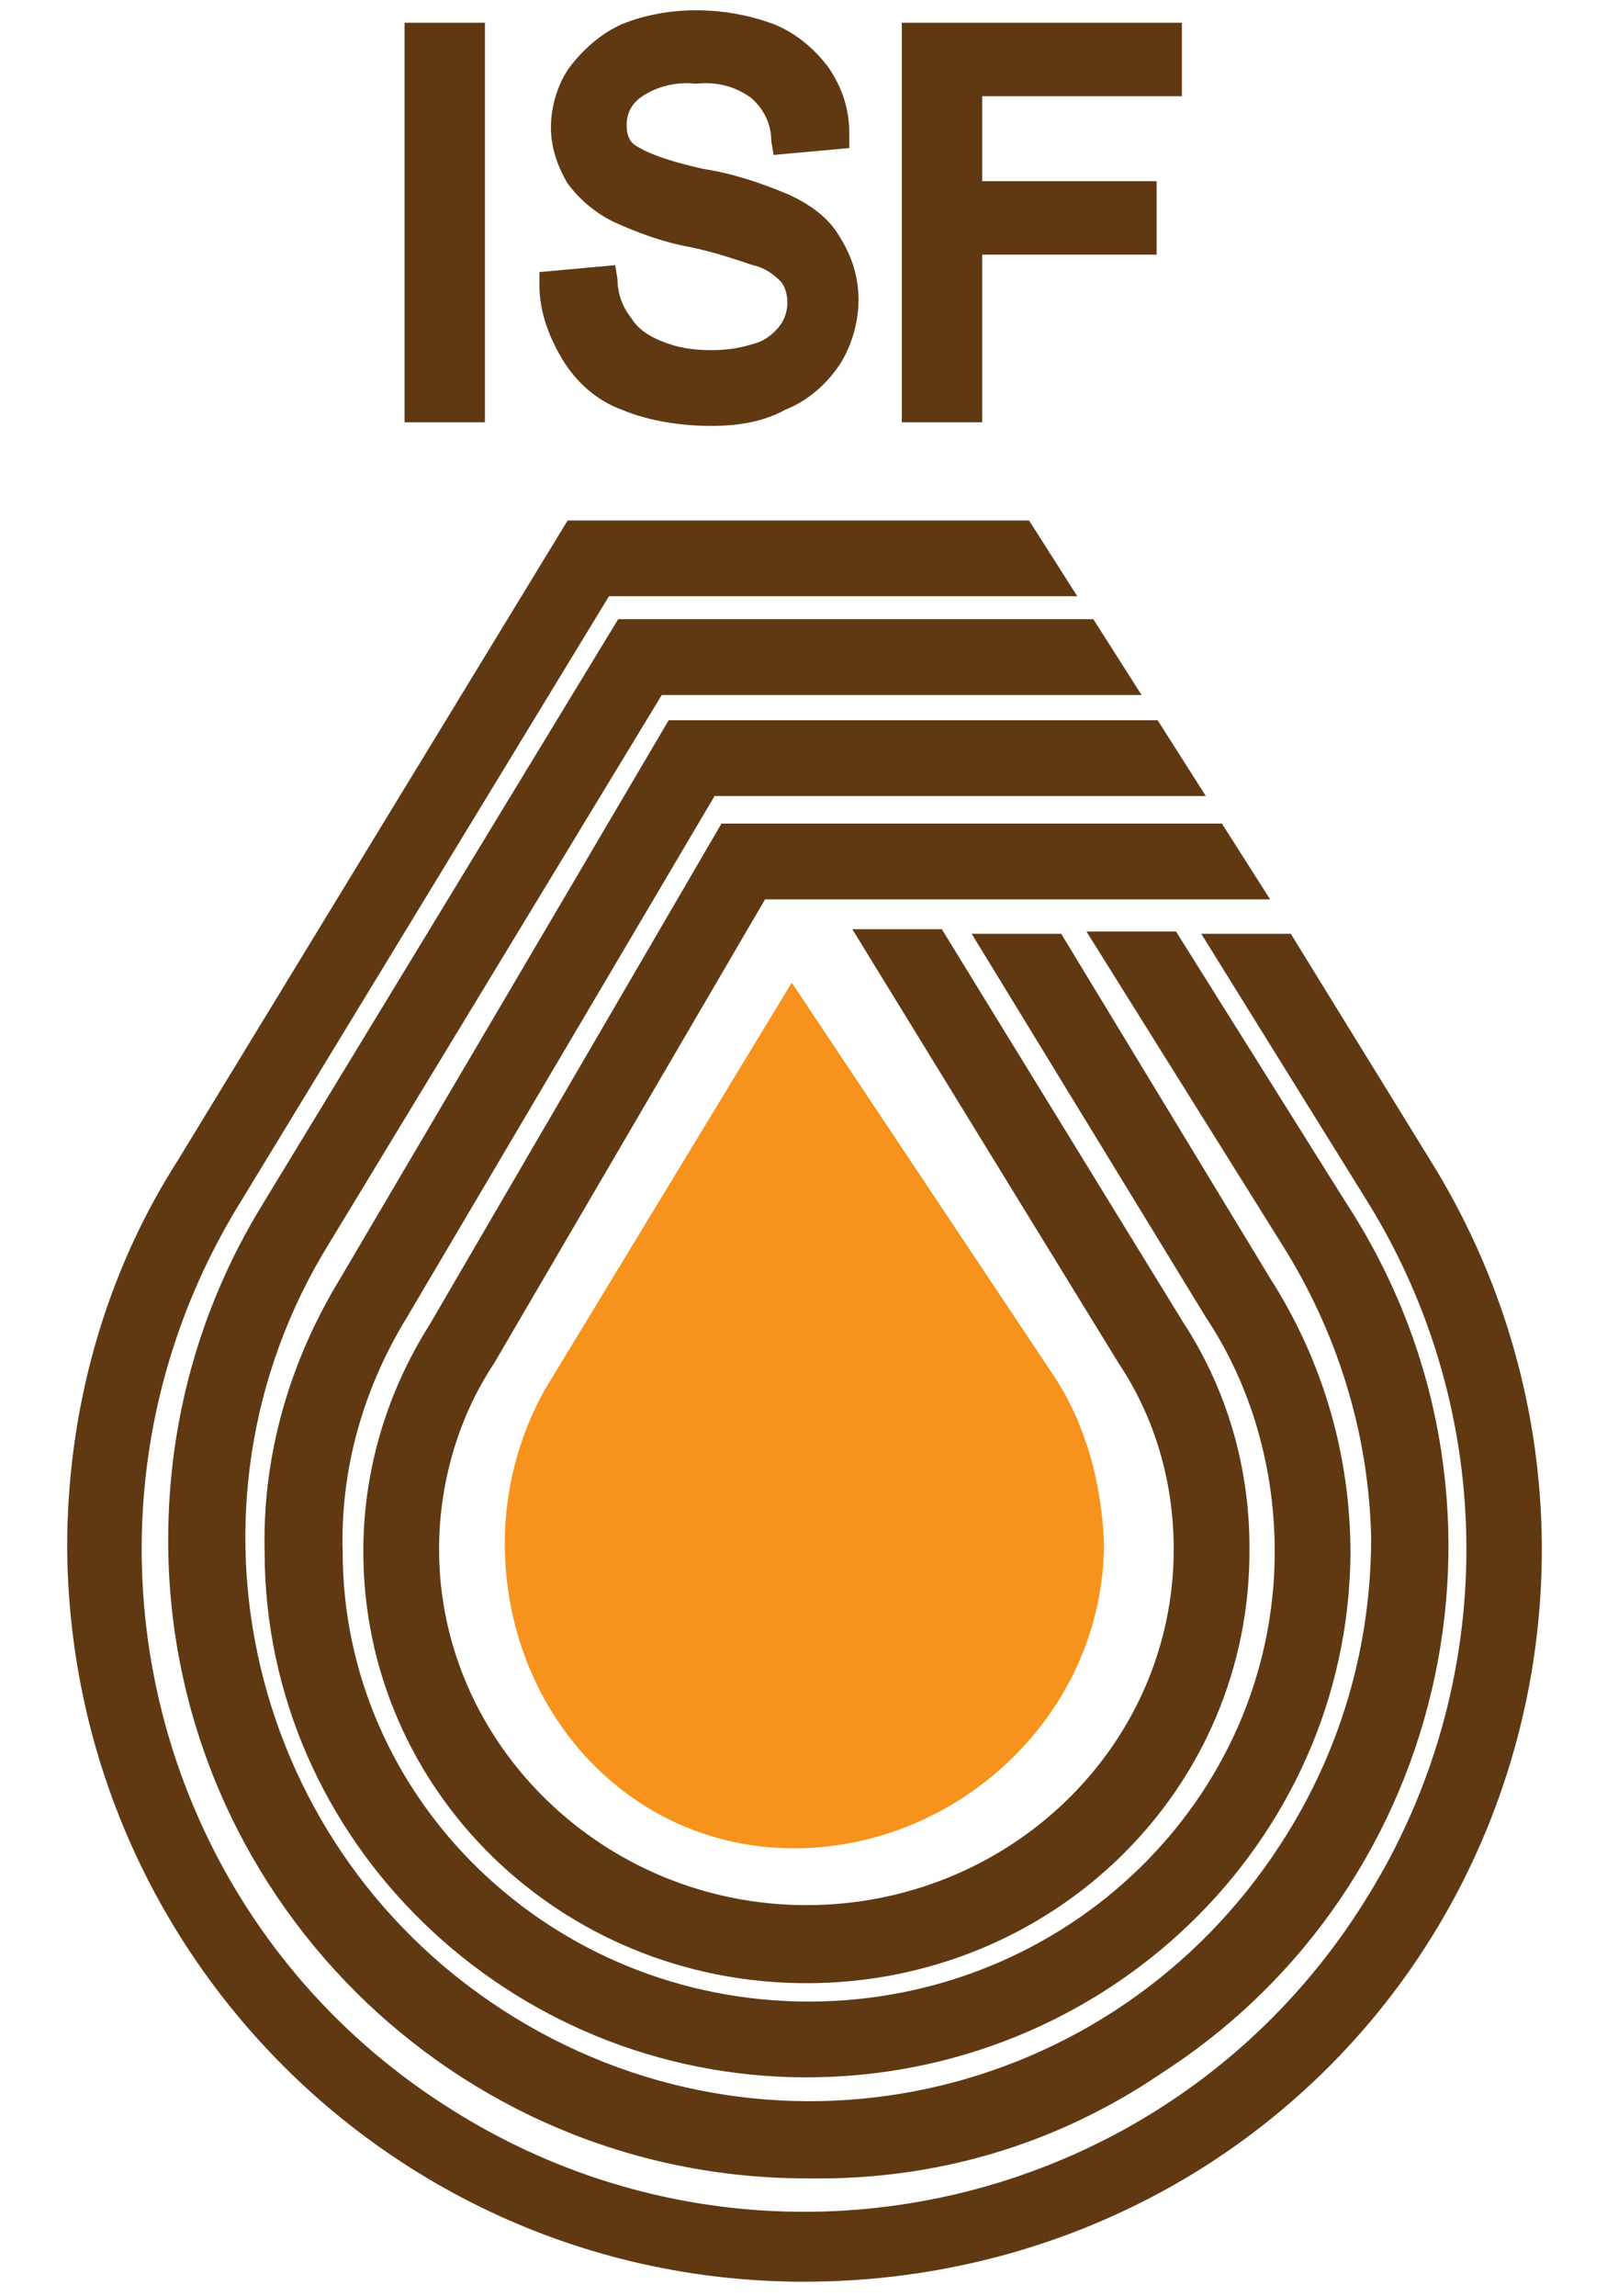
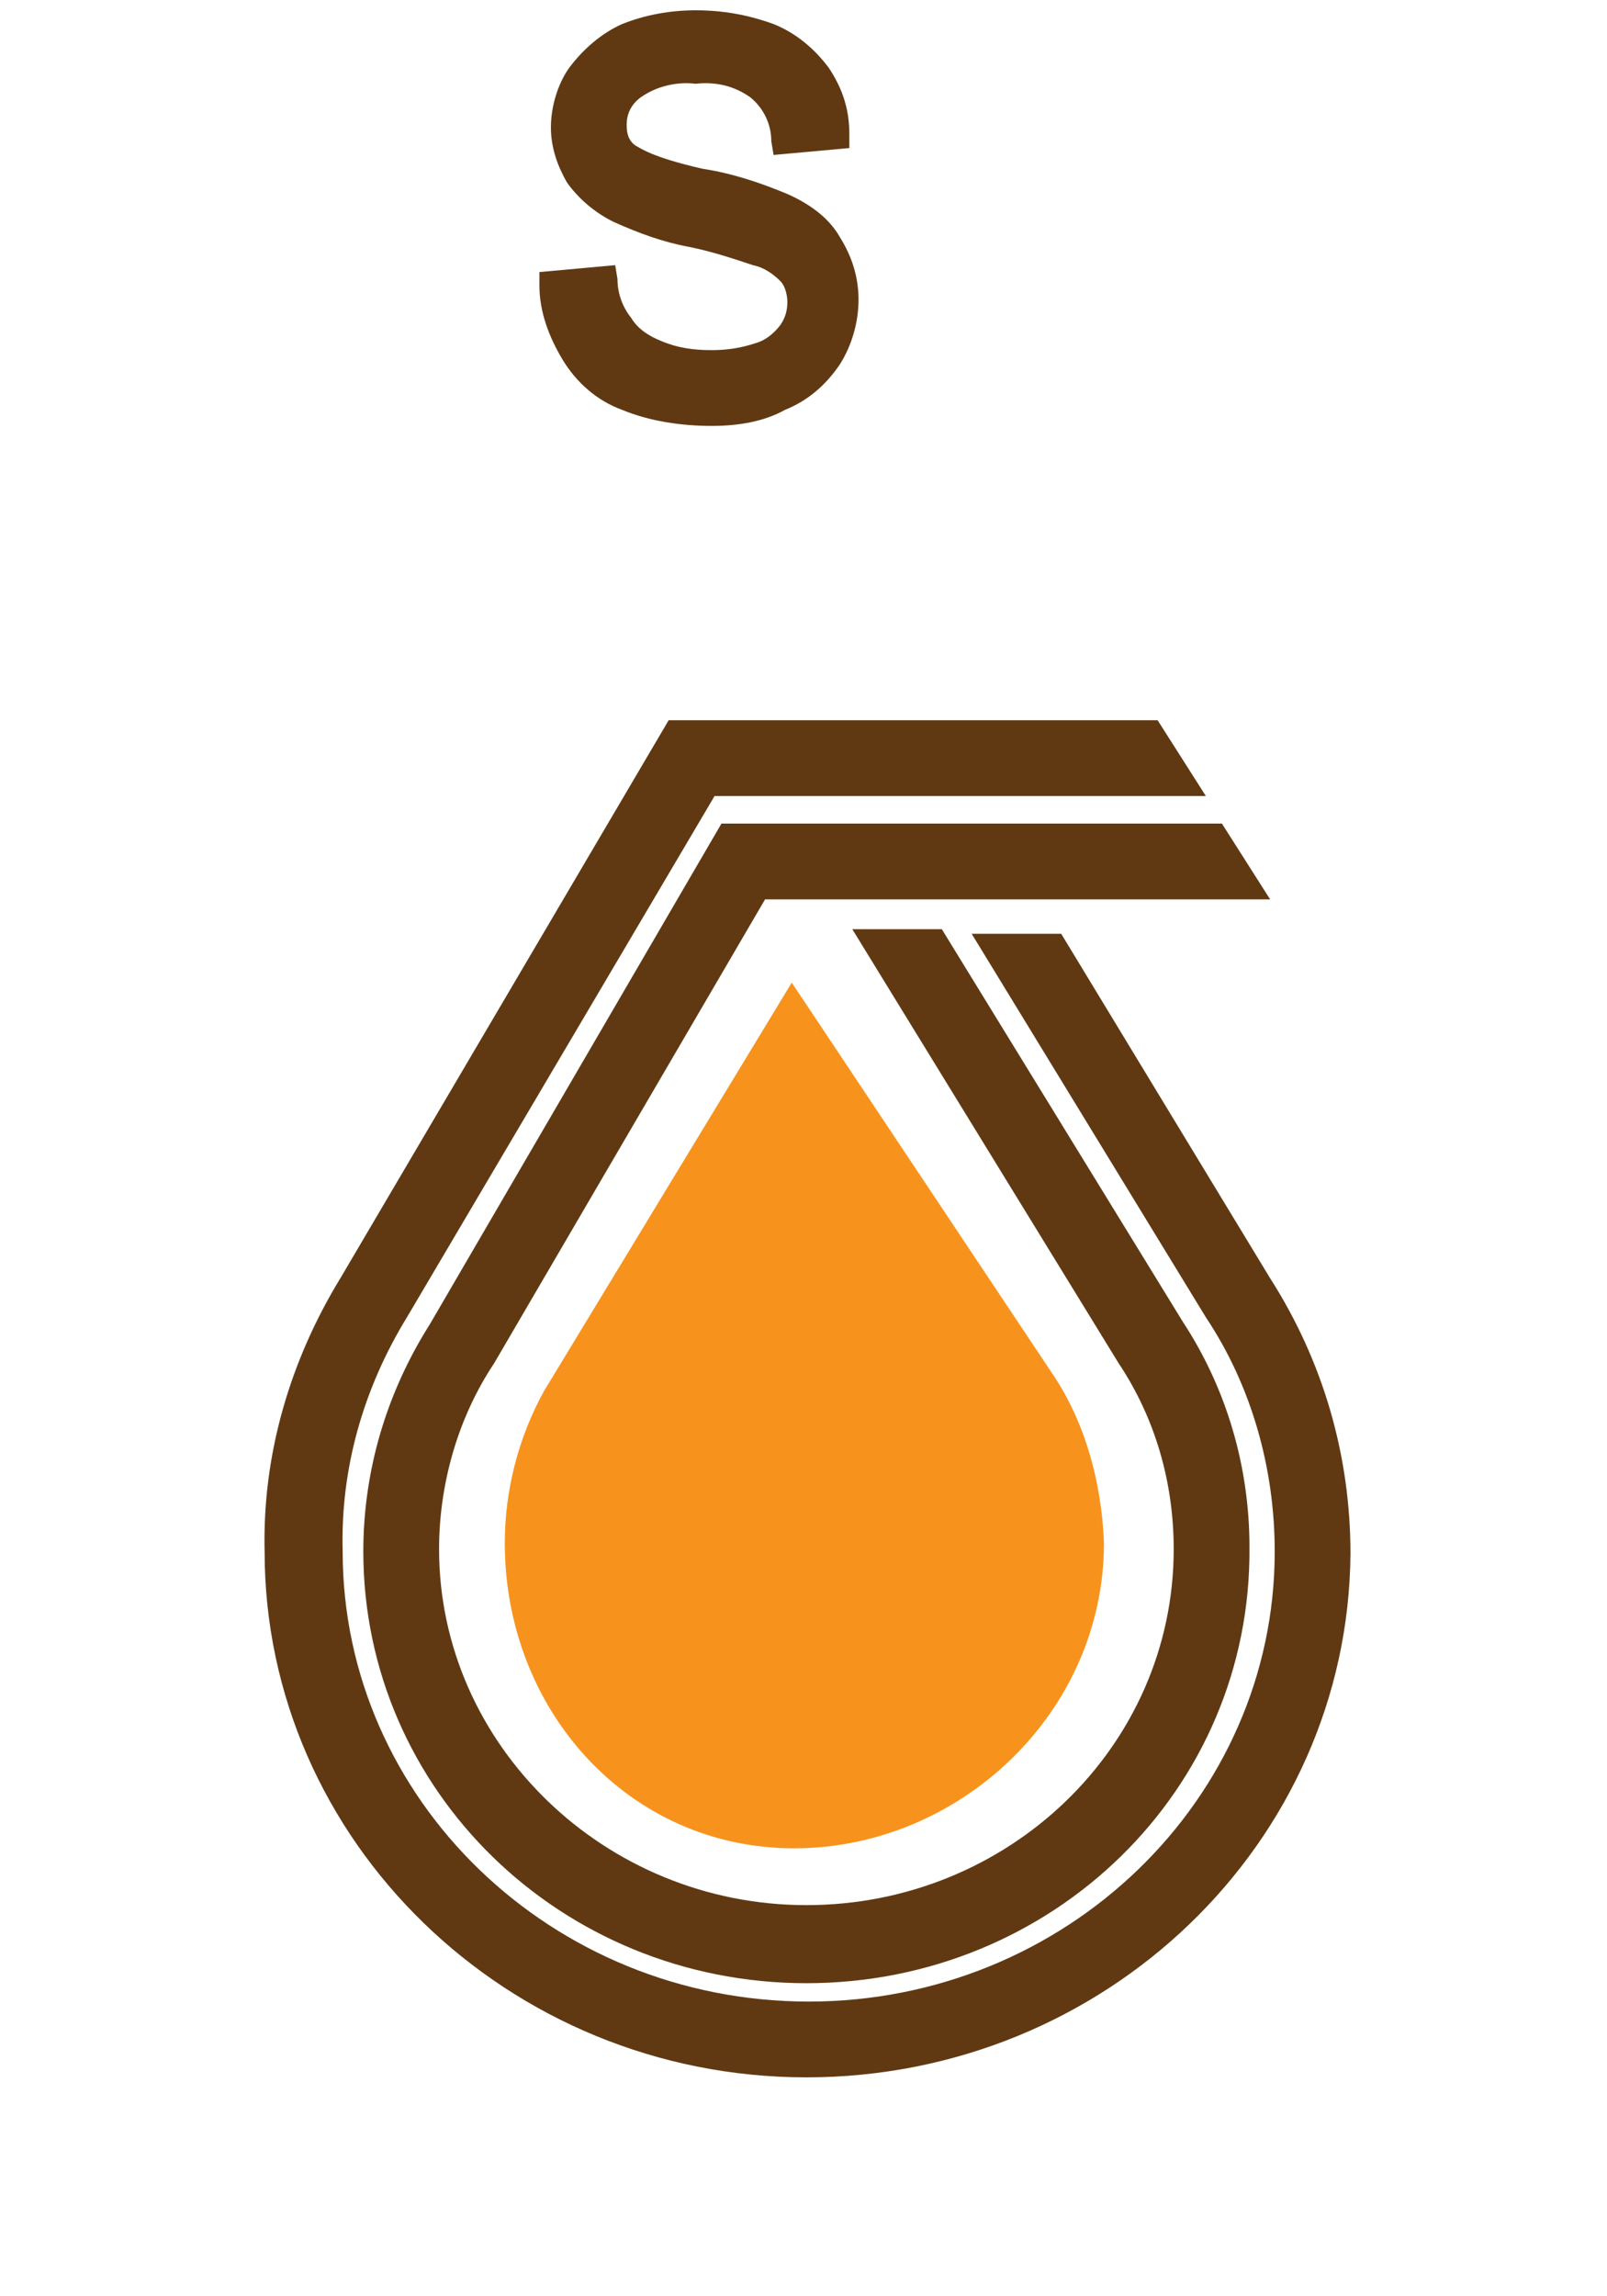
<svg xmlns="http://www.w3.org/2000/svg" id="Layer_1" x="0px" y="0px" viewBox="0 0 70 100" style="enable-background:new 0 0 70 100;" xml:space="preserve">
  <style type="text/css">	.st0{fill:#603913;}	.st1{fill:#F7931D;}</style>
  <g id="Group_6" transform="translate(-213.512 -206.608)">
    <g id="Group_4" transform="translate(390.035 223.856)">
      <g id="Group_1" transform="translate(0 0.442)">
-         <path id="Path_2" class="st0" d="M-155.4,0.7h-3.5v-17.4h3.5V0.7z" />
-       </g>
+         </g>
      <g id="Group_2" transform="translate(6.974)">
        <path id="Path_3" class="st0" d="M-152.5,1.3c-1.3,0-2.7-0.2-3.9-0.7c-1.1-0.4-2-1.2-2.6-2.2c-0.6-1-1-2.1-1-3.2l0-0.6l3.3-0.3    l0.1,0.6c0,0.6,0.2,1.2,0.6,1.7c0.3,0.5,0.8,0.8,1.3,1c0.7,0.3,1.4,0.4,2.2,0.4c0.7,0,1.3-0.1,1.9-0.3c0.4-0.1,0.8-0.4,1.1-0.8    c0.2-0.3,0.3-0.6,0.3-1c0-0.3-0.1-0.7-0.3-0.9c-0.3-0.3-0.7-0.6-1.2-0.7c-0.9-0.3-1.8-0.6-2.8-0.8c-1.1-0.2-2.2-0.6-3.3-1.1    c-0.8-0.4-1.5-1-2-1.7c-0.4-0.7-0.7-1.5-0.7-2.4c0-0.9,0.3-1.9,0.8-2.6c0.6-0.8,1.4-1.5,2.3-1.9c1-0.4,2.1-0.6,3.2-0.6    c1.2,0,2.3,0.2,3.4,0.6c1,0.4,1.8,1.1,2.4,1.9c0.6,0.9,0.9,1.8,0.9,2.9l0,0.6l-3.3,0.3l-0.1-0.6c0-0.7-0.3-1.4-0.9-1.9    c-0.7-0.5-1.5-0.7-2.4-0.6c-0.8-0.1-1.7,0.1-2.4,0.6c-0.4,0.3-0.6,0.7-0.6,1.2c0,0.4,0.1,0.7,0.4,0.9c0.2,0.1,0.7,0.5,2.9,1    c1.3,0.2,2.5,0.6,3.7,1.1c0.9,0.4,1.8,1,2.3,1.9c0.5,0.8,0.8,1.7,0.8,2.7c0,1-0.3,2-0.8,2.8c-0.6,0.9-1.4,1.6-2.4,2    C-150.2,1.1-151.3,1.3-152.5,1.3z" />
      </g>
      <g id="Group_3" transform="translate(25.96 0.442)">
-         <path id="Path_4" class="st0" d="M-159.7,0.7h-3.5v-17.4h12.2v3.2h-8.7v3.7h7.6v3.2h-7.6V0.7z" />
-       </g>
+         </g>
    </g>
    <g id="Group_5" transform="translate(372.438 250.174)">
-       <path id="Path_5" class="st0" d="M-123.9,55.8c-17.7,0-32-14.3-32.1-32c0-5.9,1.6-11.8,4.8-16.8l17-27.9h20.1l2.1,3.3h-20.4   l-16,26.3c-8.4,13.5-4.3,31.3,9.3,39.7c13.5,8.4,31.3,4.3,39.7-9.3c5.8-9.3,5.8-21.1,0-30.4l-7.2-11.6h3.9l6.1,9.9   c9.3,15,4.8,34.7-10.2,44C-112,54.2-117.9,55.8-123.9,55.8z" />
-       <path id="Path_6" class="st0" d="M-123.8,51.3c-15.3,0-27.8-12.4-27.8-27.8c0-5.2,1.4-10.2,4.1-14.6l15.5-25.5h20.7l2.1,3.3h-20.9   l-14.5,23.9c-7.1,11.5-3.5,26.6,8.1,33.7s26.6,3.5,33.7-8.1c2.4-3.9,3.6-8.3,3.6-12.8c-0.1-4.6-1.5-9-3.9-12.8l-8.5-13.6h3.9   l7.4,11.8c8.3,12.7,4.7,29.7-8,37.9C-113,49.9-118.3,51.4-123.8,51.3L-123.8,51.3z" />
      <path id="Path_7" class="st0" d="M-123.8,46.9c-13,0-23.6-10.3-23.6-22.9c-0.1-4.2,1.1-8.3,3.3-11.9l14.3-24.3h21.3l2.1,3.3h-21.4   l-13.4,22.7c-1.9,3.1-2.9,6.6-2.8,10.2c0,10.8,9.1,19.6,20.3,19.6s20.3-8.8,20.3-19.6c0-3.6-1-7.2-3-10.2l-10.2-16.7h3.9l9.1,15   c2.3,3.6,3.5,7.7,3.5,12C-100.2,36.7-110.8,46.9-123.8,46.9z" />
      <path id="Path_8" class="st0" d="M-123.8,42.8c-10.7,0-19.3-8.4-19.3-18.8c0-3.5,1-6.9,2.9-9.9l12.7-21.8h21.8l2.1,3.3h-22   l-11.8,20.2c-1.6,2.4-2.4,5.3-2.4,8.1c0,8.5,7.2,15.5,16,15.5s16-6.9,16-15.5c0-2.9-0.8-5.7-2.4-8.1l-11.6-18.9h3.9l10.5,17.1   c1.9,2.9,2.9,6.3,2.9,9.8C-104.4,34.4-113.1,42.8-123.8,42.8z" />
    </g>
    <path id="Path_9" class="st1" d="M259.4,266.5L259.4,266.5L248,249.4l-10.8,17.8c-1.1,2-1.7,4.3-1.7,6.6c0,7.3,5.4,13.3,12.6,13.3  c7.2,0,13.5-5.9,13.5-13.3C261.5,271.2,260.8,268.6,259.4,266.5z" />
  </g>
</svg>